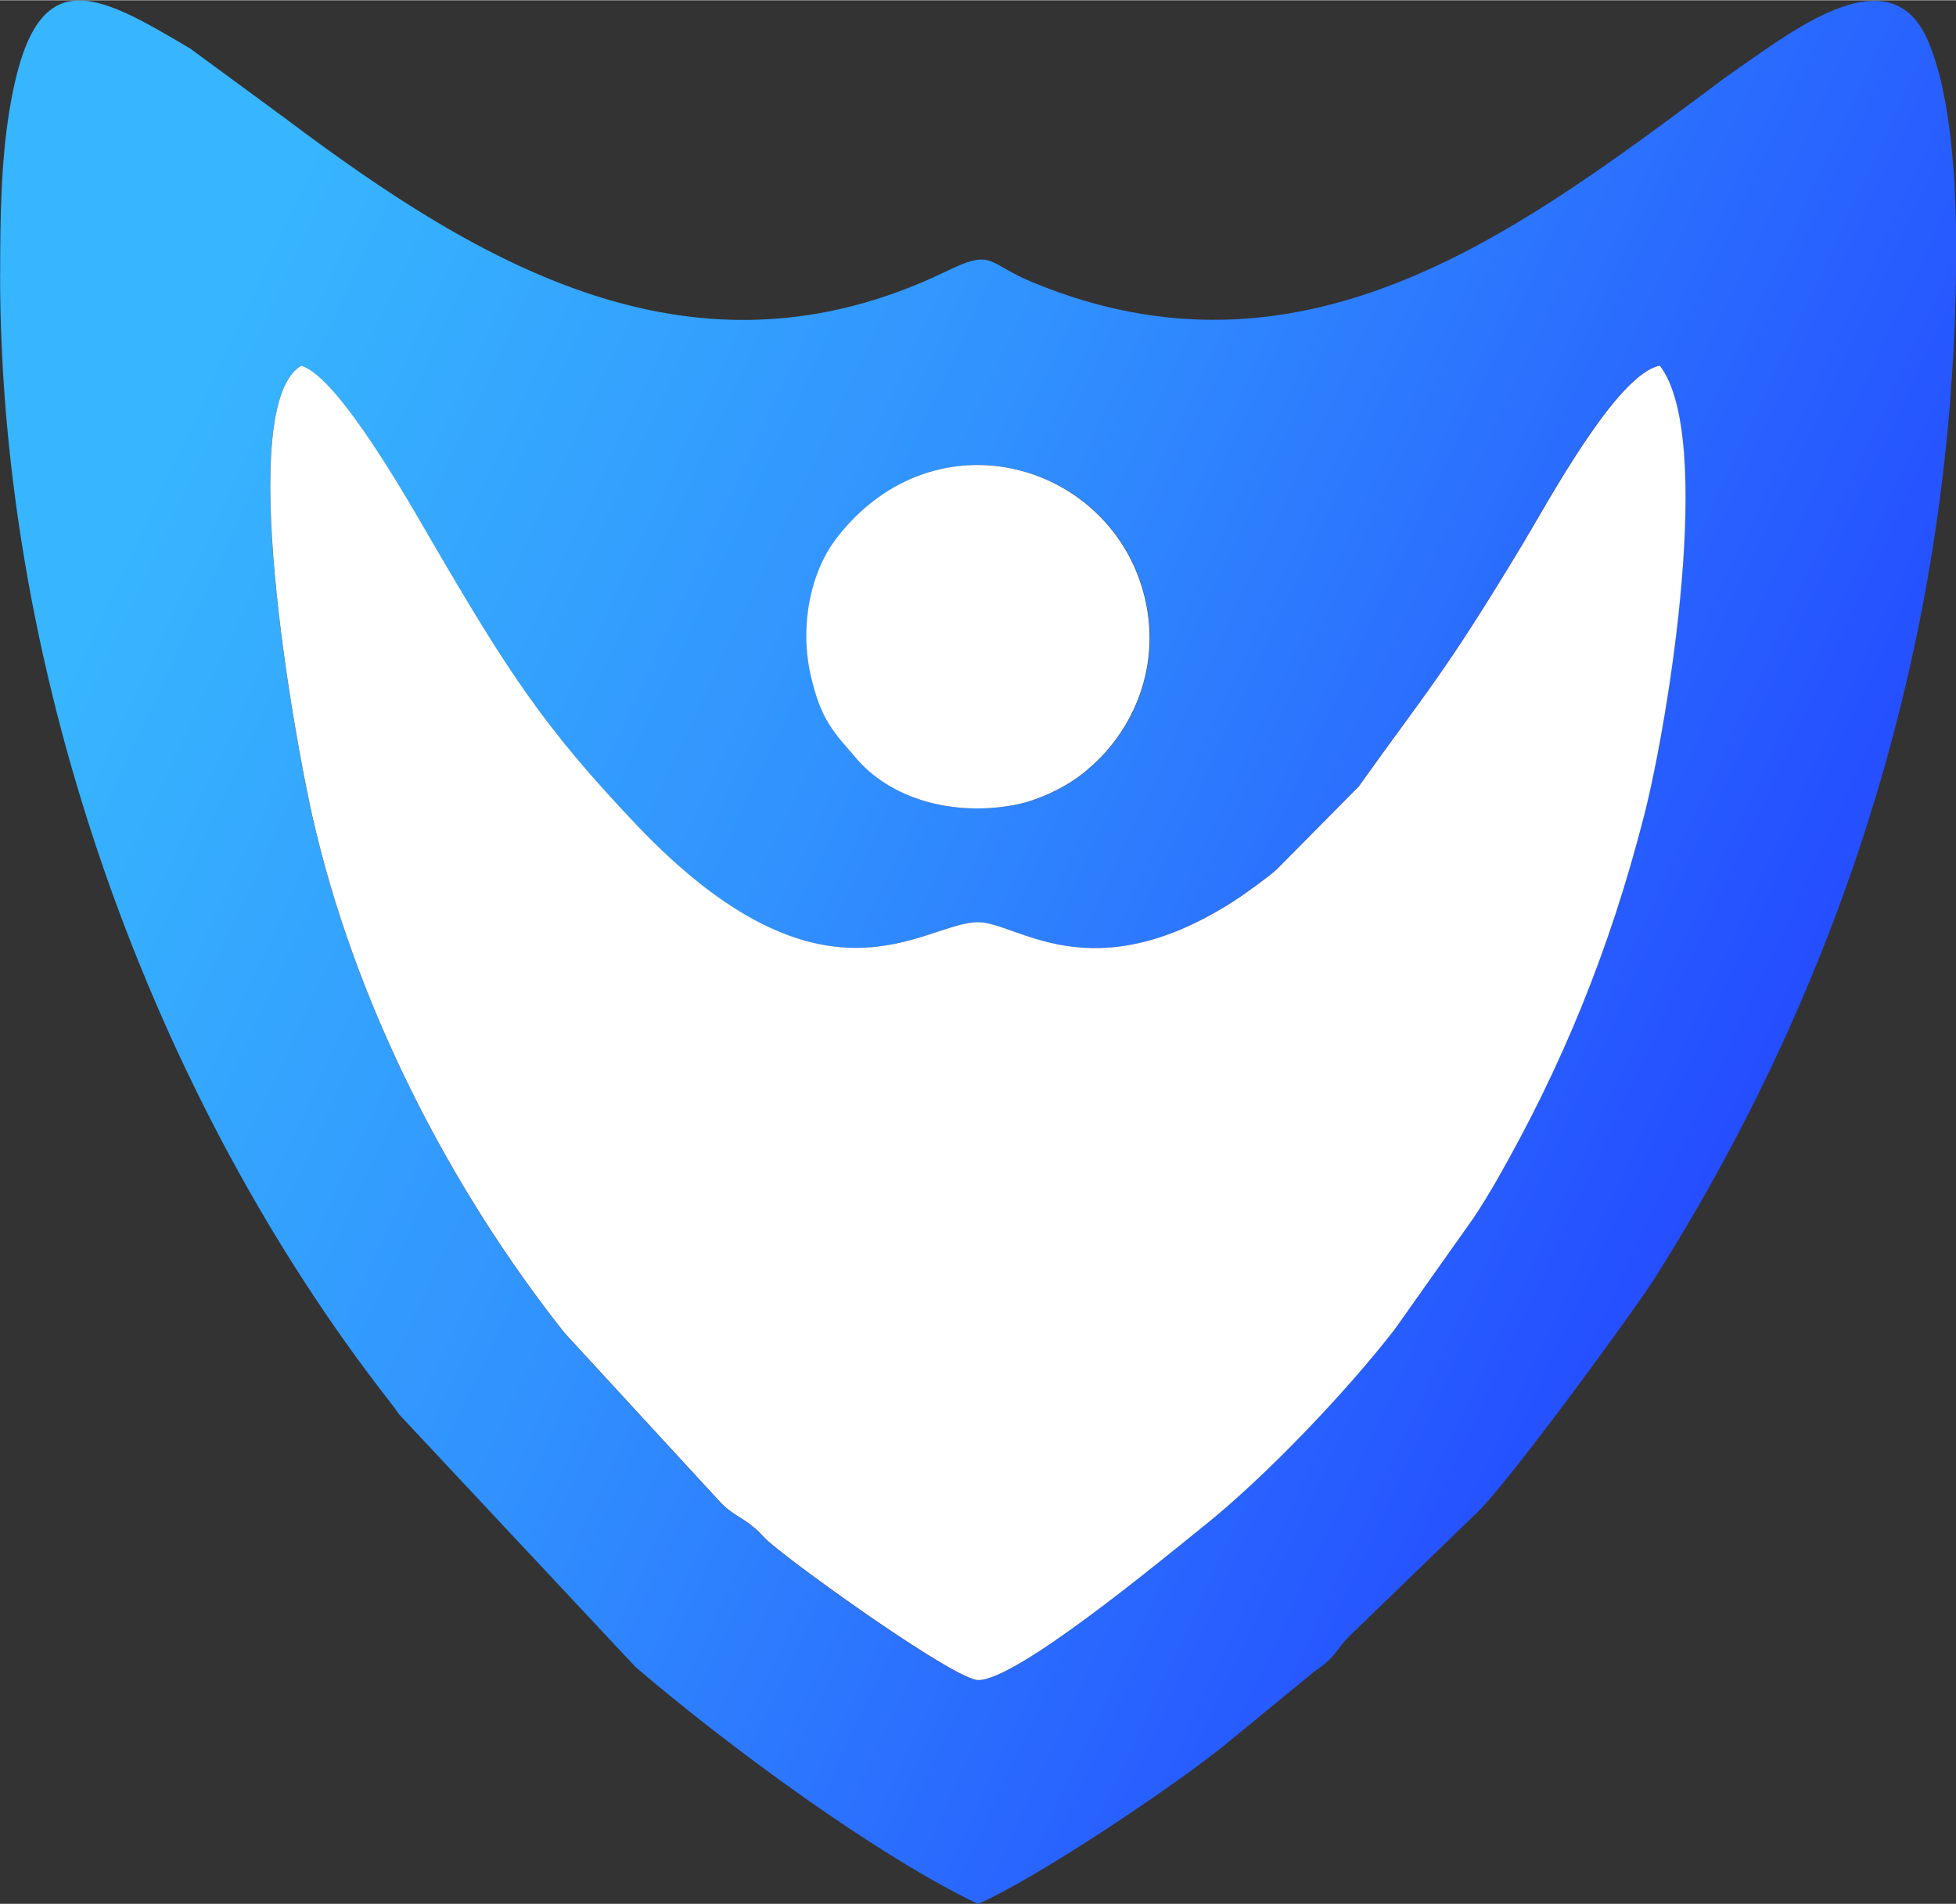
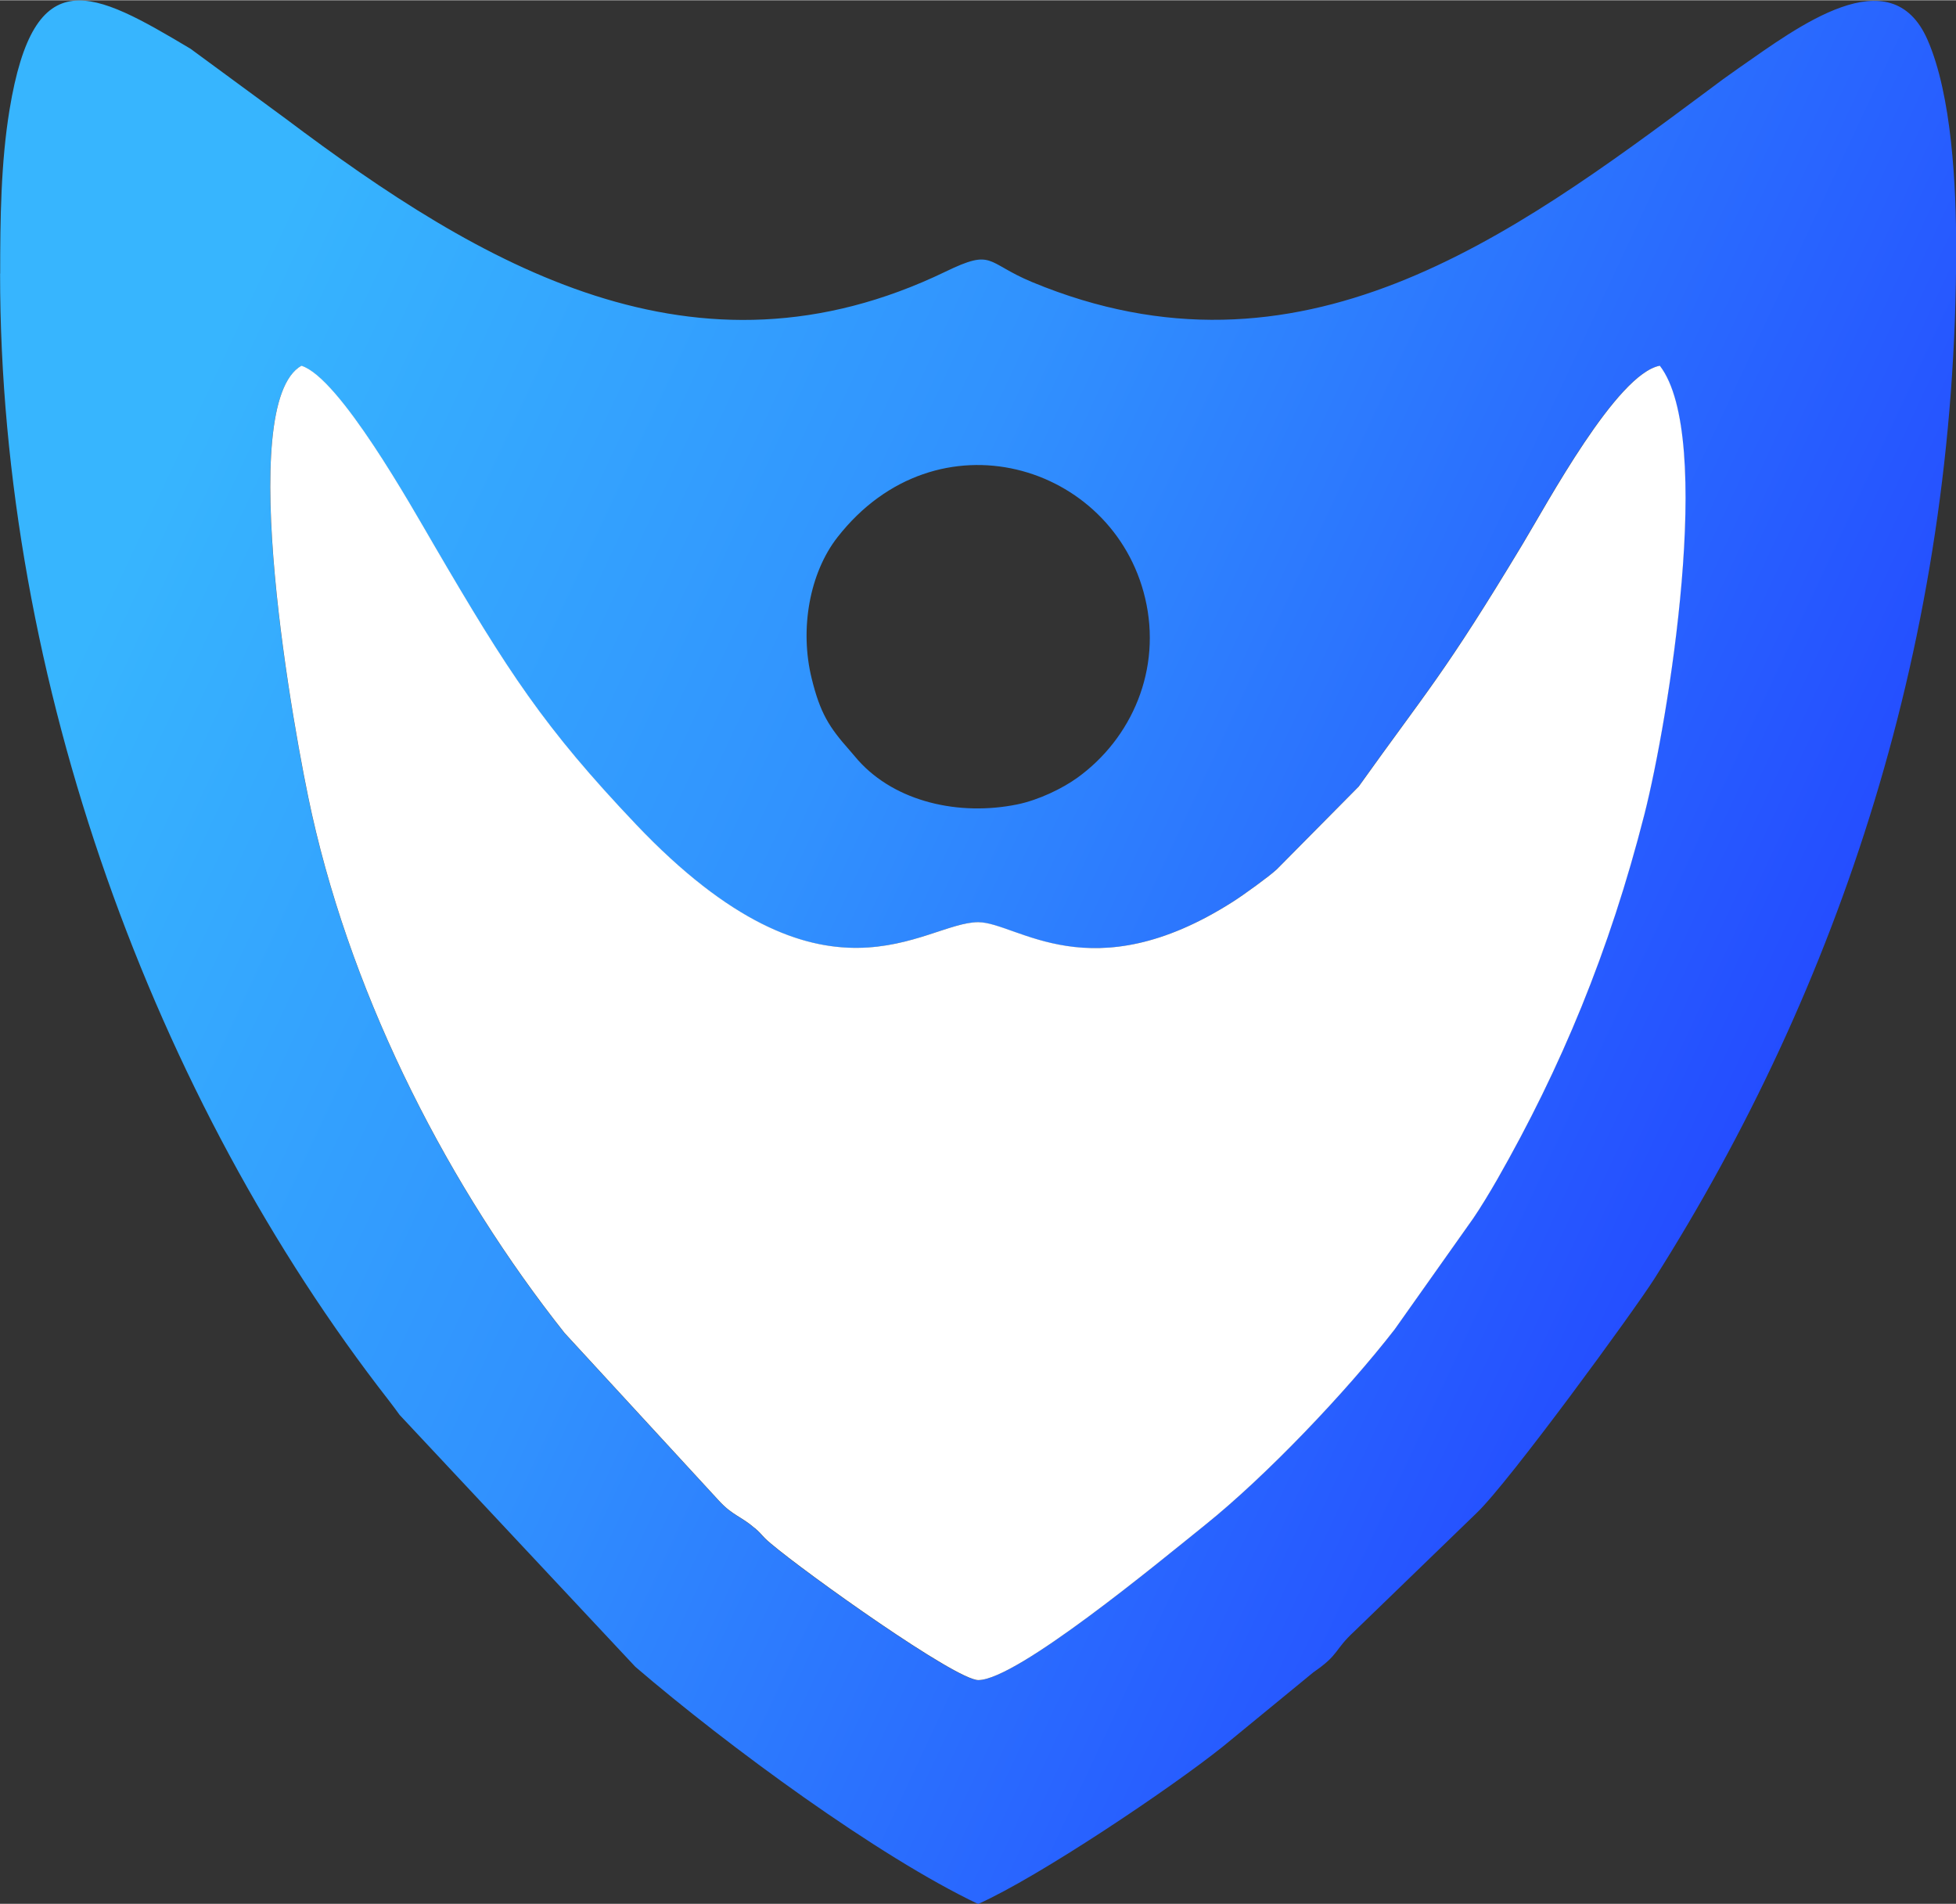
<svg xmlns="http://www.w3.org/2000/svg" xml:space="preserve" width="1.121in" height="1.091in" style="shape-rendering:geometricPrecision; text-rendering:geometricPrecision; image-rendering:optimizeQuality; fill-rule:evenodd; clip-rule:evenodd" viewBox="0 0 232.33 226.05">
  <rect x="0" y="0" width="232.33" height="226.05" fill="#333333" stroke="none" />
  <defs>
    <style type="text/css">       .fil1 {fill:white}    .fil0 {fill:url(#id0)}     </style>
    <linearGradient id="id0" gradientUnits="userSpaceOnUse" x1="218.26" y1="163.29" x2="13.5" y2="67.53">
      <stop offset="0" style="stop-opacity:1; stop-color:#2240FF" />
      <stop offset="0.62" style="stop-opacity:1; stop-color:#3192FE" />
      <stop offset="1" style="stop-opacity:1; stop-color:#37B5FE" />
    </linearGradient>
  </defs>
  <g id="Layer_x0020_1">
    <path class="fil0" d="M96.41 80.54c-1.45,-5.88 -0.25,-12.53 3.06,-16.77 11.79,-15.09 32.77,-8.76 36.55,7.24 2,8.46 -1.59,16.64 -8.03,21.3 -1.74,1.26 -4.58,2.66 -7.19,3.19 -6.86,1.39 -14.42,-0.28 -18.87,-5.25l-1.02 -1.19c-2.44,-2.75 -3.49,-4.41 -4.5,-8.52l-0 -0zm-60.64 -37.13c4.51,1.4 13.09,16.74 15.75,21.29 8.8,15.09 13.07,21.67 24,33.18 22.45,23.63 34.15,11.59 40.65,11.61 4.58,0.02 13.37,8.32 30.23,-2.42 1.29,-0.82 4.32,-3.01 5.22,-3.85l9.73 -9.83c8.24,-11.56 10.14,-13.3 19.44,-28.73 2.91,-4.83 11.21,-20.3 16.33,-21.25 6.53,8.45 1,42.18 -1.83,53.28 -4.15,16.27 -9.91,30.1 -17.47,43.33 -0.85,1.49 -2.09,3.51 -2.86,4.64l-9.33 13.18c-5.8,7.48 -15.27,17.41 -22.53,23.24 -5.64,4.53 -22.35,18.39 -26.92,18.41 -2.67,0.02 -20.44,-12.66 -24.63,-16.2 -1.25,-1.05 -0.87,-0.95 -1.9,-1.83 -1.65,-1.43 -2.65,-1.5 -4.27,-3.27l-18.33 -19.91c-13.56,-17.11 -24.92,-39.02 -30,-61.56 -2.09,-9.29 -9.26,-48.76 -1.26,-53.3l-0.01 -0zm-35.76 -10.96c-0.02,48.43 18.41,98.23 46.17,133.82 0.81,1.04 0.46,0.62 1.29,1.73l28 29.91c11.09,9.51 28.88,22.54 40.71,28.16 7.19,-3.21 22.86,-13.72 29.09,-18.71l10.74 -8.81c3.15,-2.17 2.37,-2.56 4.88,-4.88l14.52 -14.05c3.86,-3.68 18.73,-24.07 21.1,-27.81 21.91,-34.57 35.84,-75.92 35.84,-122.35 0,-7.38 -0.51,-18.15 -3.4,-24.76 -4.37,-9.97 -15.54,-1.43 -22.28,3.25 -1.72,1.2 -2.31,1.64 -3.92,2.85 -23.44,17.44 -48.41,35.84 -80.15,22.67 -5.58,-2.32 -4.55,-4.02 -10.3,-1.24 -29.75,14.36 -55.16,-0.72 -78.4,-18.19l-11.27 -8.28c-11.62,-6.93 -18.56,-10.65 -21.5,7.25 -1.03,6.25 -1.11,13.04 -1.11,19.47l0 -0z" />
    <path class="fil1" d="M89.68 181.45c1.03,0.89 0.65,0.78 1.9,1.83 4.19,3.54 21.95,16.21 24.63,16.2 4.57,-0.03 21.28,-13.88 26.92,-18.41 7.26,-5.83 16.73,-15.76 22.53,-23.24l9.33 -13.18c0.78,-1.13 2.01,-3.15 2.86,-4.64 7.55,-13.22 13.32,-27.05 17.47,-43.33 2.83,-11.1 8.36,-44.84 1.83,-53.28 -5.12,0.95 -13.41,16.42 -16.33,21.25 -9.3,15.43 -11.2,17.18 -19.44,28.73l-9.73 9.83c-0.9,0.84 -3.93,3.03 -5.22,3.85 -16.86,10.74 -25.64,2.44 -30.23,2.42 -6.5,-0.02 -18.2,12.02 -40.65,-11.61 -10.93,-11.51 -15.19,-18.09 -24,-33.18 -2.66,-4.55 -11.24,-19.89 -15.75,-21.29 -8,4.54 -0.83,44.01 1.26,53.3 5.07,22.54 16.44,44.45 30,61.56l18.33 19.91c1.62,1.77 2.62,1.84 4.27,3.27l0.01 0z" />
-     <path class="fil1" d="M96.38 80.54c1.01,4.11 2.06,5.77 4.5,8.52l1.02 1.19c4.46,4.98 12.02,6.64 18.87,5.25 2.62,-0.53 5.46,-1.94 7.19,-3.19 6.44,-4.66 10.03,-12.84 8.03,-21.3 -3.78,-16 -24.76,-22.33 -36.55,-7.24 -3.31,4.24 -4.51,10.88 -3.06,16.77l0 0z" />
  </g>
</svg>